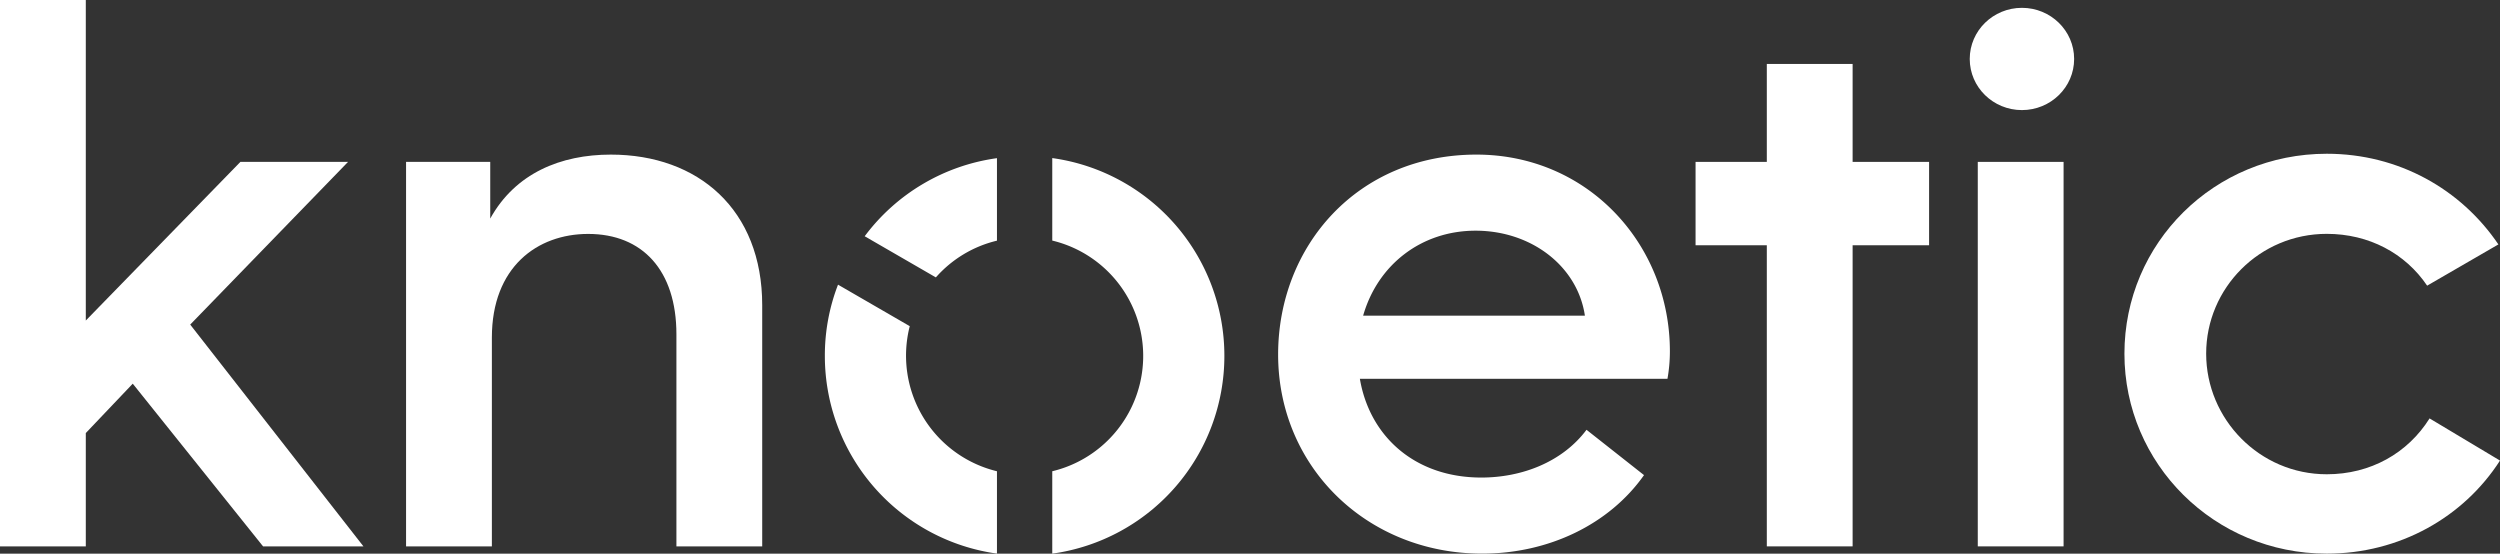
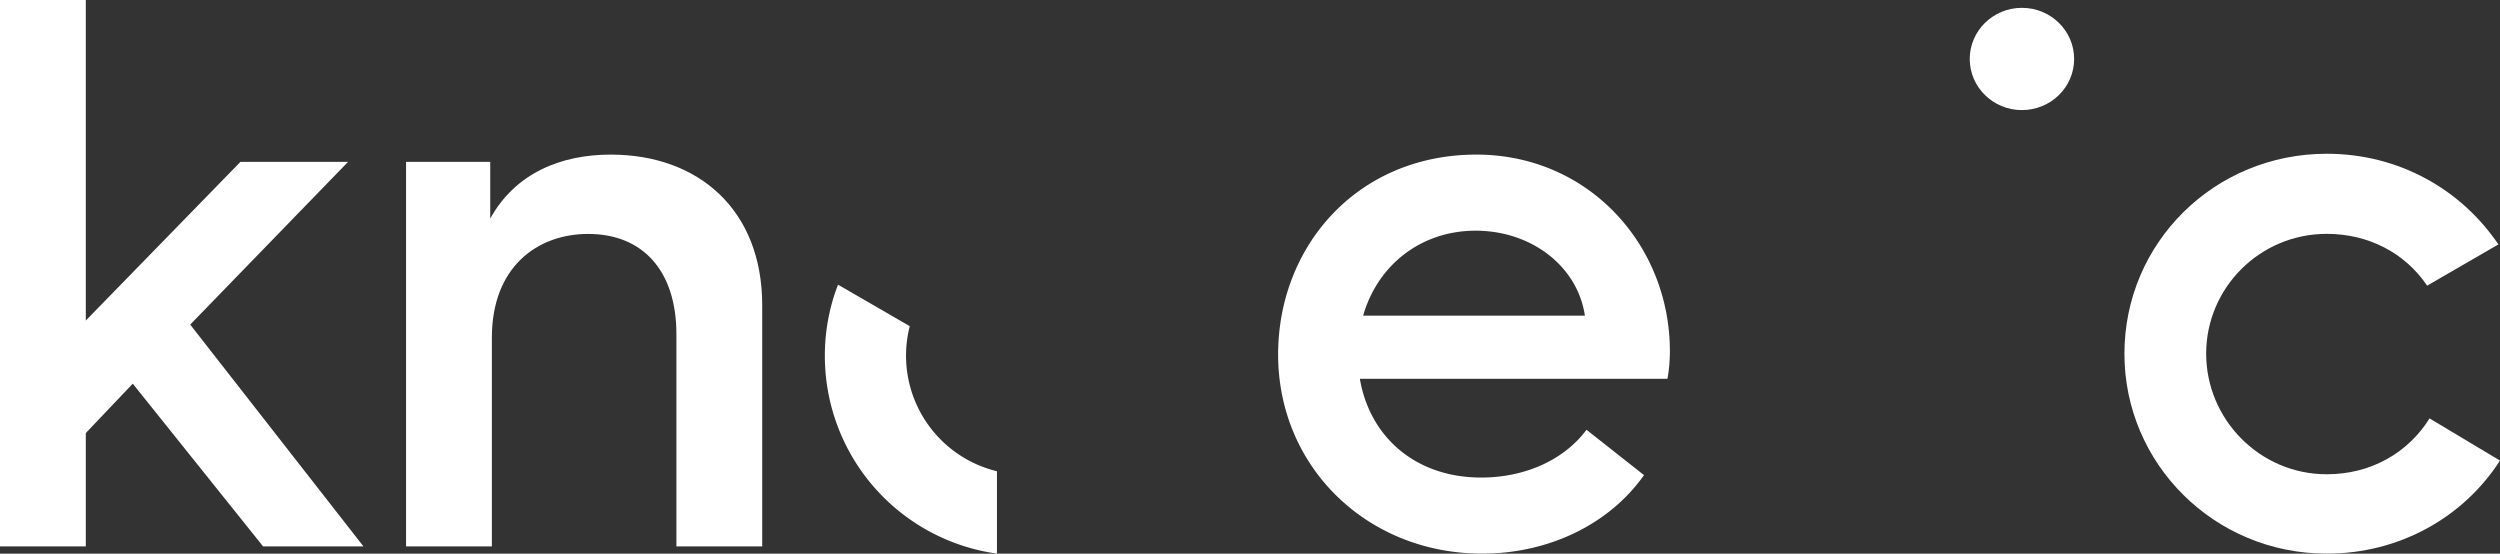
<svg xmlns="http://www.w3.org/2000/svg" width="2000" height="442.92" viewBox="0 0 2000 442.92">
  <rect x="0" y="0" width="2000" height="442.92" fill="#333333" stroke="none" />
  <path d="M106.2,306.94l-37.56,39.5V437.1H0V0H68.64V256.43L192.32,129.51h86.12L152.17,259.67,290.75,437.1h-80.3Z" fill="#fff" />
  <path d="M609.77,244.13v193H541.13V267.44c0-51.16-27.19-80.3-70.58-80.3-40.79,0-77.05,26.55-77.05,82.89V437.1H324.85V129.51h67.34v45.33c20.07-36.27,56.33-51.16,96.48-51.16C558.61,123.68,609.77,167.71,609.77,244.13Z" fill="#fff" />
  <path d="M1022.5,283.63c0-86.77,63.46-159.95,158.65-159.95,89.36,0,154.76,71.89,154.76,157.36a125.74,125.74,0,0,1-1.94,22H1087.9c7.77,46,44,79,97.13,79,32.38,0,64.76-12.31,84.18-38.21l46,36.26c-27.84,39.5-76.41,62.81-129.51,62.81C1093.73,442.92,1022.5,373.63,1022.5,283.63Zm245.42-31.08c-5.83-39.5-42.74-68-87.42-68-43.38,0-78.35,27.19-90,68Z" fill="#fff" />
-   <path d="M1413.45,196.21h-57v-66.7h57V51.16h68.64v78.35h61.18v66.7h-61.18V437.1h-68.64Z" fill="#fff" />
  <path d="M1699.54,283c0-88.72,71.88-160,161.89-160,57.63,0,107.49,28.5,137.28,72.53l-57,33c-17.48-25.91-46.62-41.45-80.29-41.45-53.75,0-96.49,43.39-96.49,95.84s42.74,96.49,96.49,96.49c35,0,64.75-16.84,82.23-44.68L2000,368.46c-29.14,45.32-80.3,74.46-138.57,74.46C1771.42,442.92,1699.54,371.05,1699.54,283Z" fill="#fff" />
-   <path d="M1582.22,129.51h68.64V437.1h-68.64Z" fill="#fff" />
  <ellipse cx="1617.55" cy="47.17" rx="41.76" ry="40.9" fill="#fff" />
-   <path d="M797.57,126.53v66a94.4,94.4,0,0,0-48.88,29.39L691.75,189A159.1,159.1,0,0,1,797.57,126.53Z" fill="#fff" />
  <path d="M797.57,377v65.89A159.69,159.69,0,0,1,659.88,284.73a157.12,157.12,0,0,1,10.54-57l57.38,33.2a95.16,95.16,0,0,0,68.6,115.78Z" fill="#fff" />
-   <path d="M979.5,284.72a159.68,159.68,0,0,1-137.69,158.2V377a94.89,94.89,0,0,0,0-184.54v-66A159.68,159.68,0,0,1,979.5,284.72Z" fill="#fff" />
</svg>